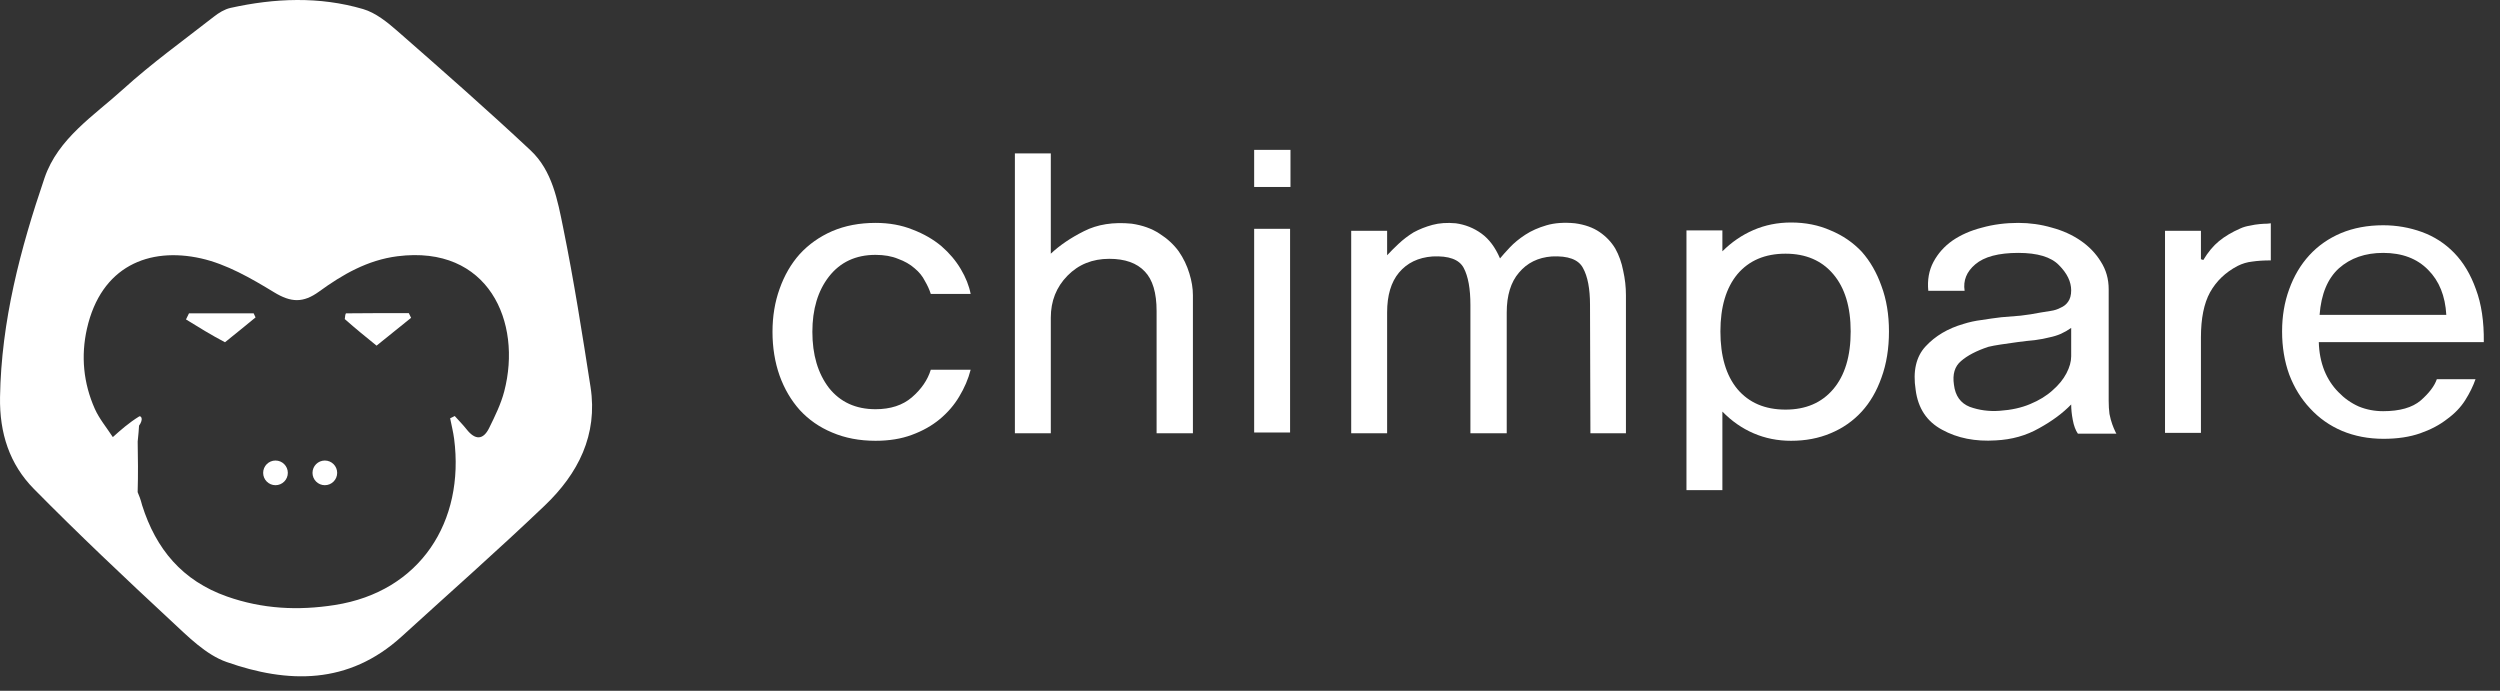
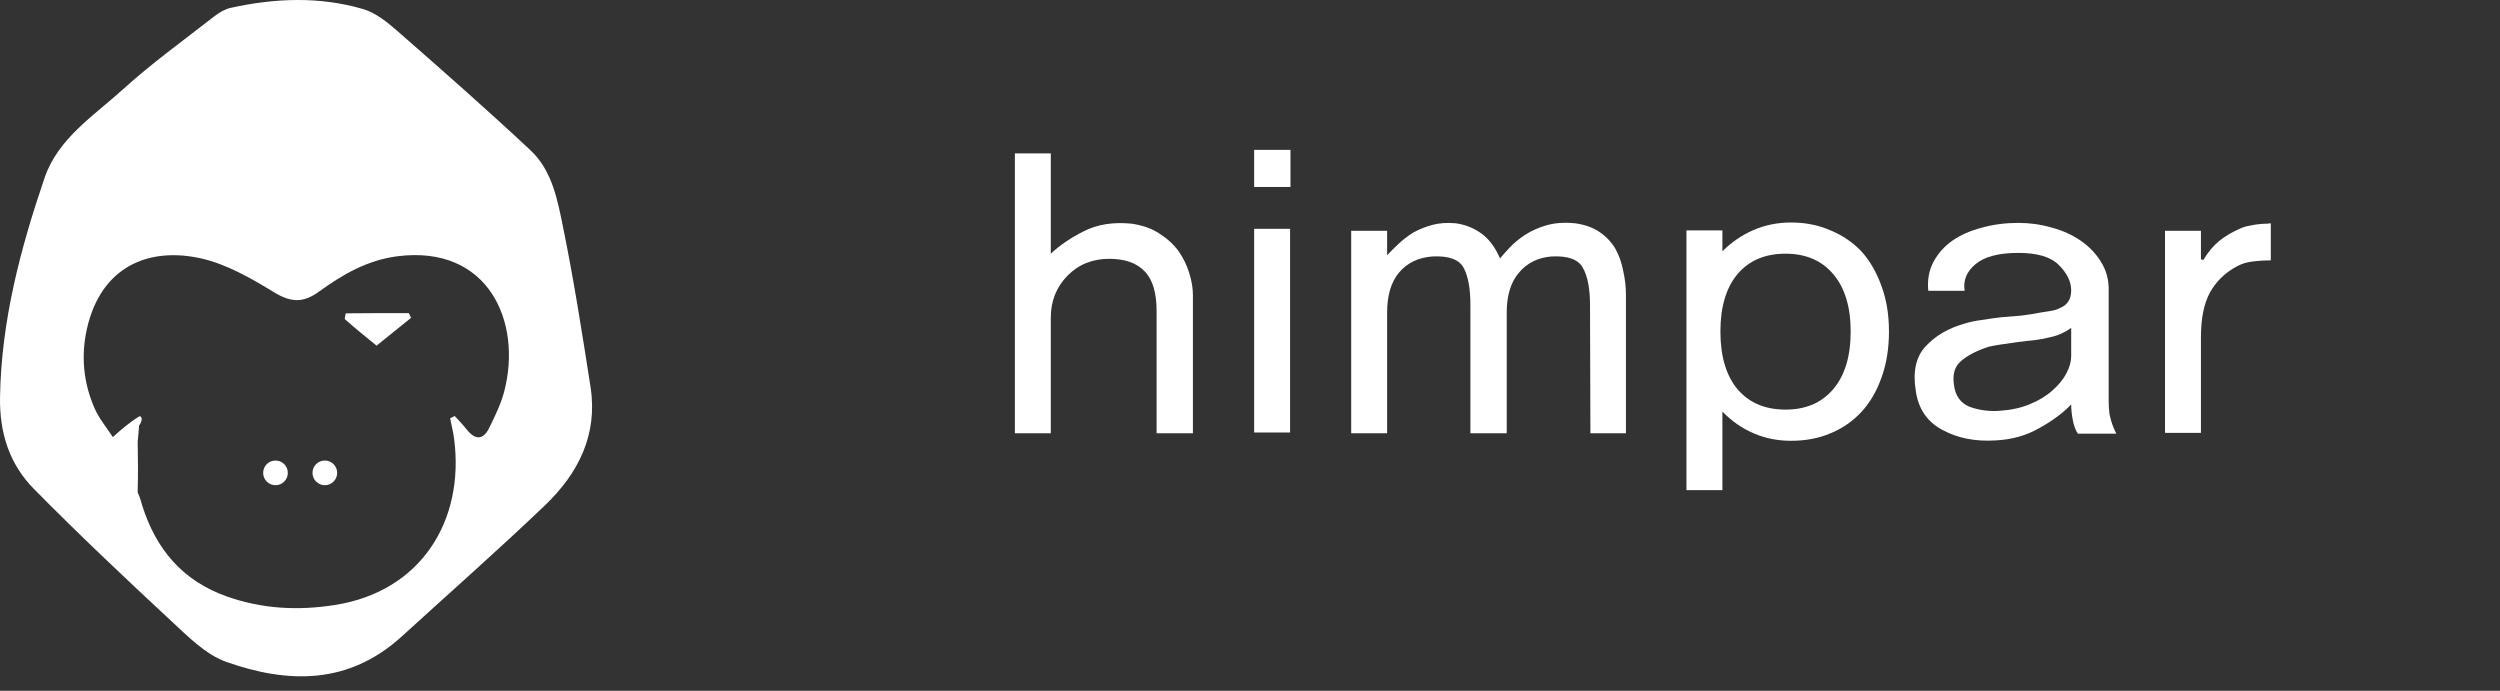
<svg xmlns="http://www.w3.org/2000/svg" width="152" height="42" viewBox="0 0 152 42" fill="none">
  <rect x="0" y="0" width="152" height="42" fill="#333333" stroke="none" />
  <path d="M24.423 38.699C21.181 41.653 17.496 41.556 13.78 40.251C12.52 39.809 11.44 38.71 10.418 37.761C7.586 35.133 4.775 32.477 2.062 29.727C0.578 28.224 -0.035 26.334 0.002 24.141C0.078 19.517 1.239 15.132 2.708 10.818C3.528 8.414 5.705 7.04 7.485 5.424C9.226 3.844 11.147 2.463 13.004 1.013C13.302 0.78 13.657 0.559 14.019 0.48C16.706 -0.115 19.414 -0.228 22.072 0.55C22.841 0.774 23.551 1.351 24.174 1.896C26.897 4.28 29.618 6.67 32.26 9.143C33.58 10.379 33.902 12.177 34.242 13.85C34.894 17.058 35.402 20.296 35.905 23.532C36.358 26.444 35.146 28.805 33.121 30.737C30.297 33.433 27.365 36.017 24.423 38.699ZM8.641 30.719C9.483 33.384 11.086 35.311 13.799 36.267C15.954 37.027 18.117 37.135 20.356 36.785C25.57 35.971 28.262 31.692 27.61 26.674C27.555 26.257 27.45 25.846 27.369 25.433C27.462 25.387 27.555 25.34 27.648 25.294C27.891 25.566 28.15 25.826 28.375 26.111C28.882 26.753 29.37 26.773 29.74 26.023C30.095 25.302 30.457 24.565 30.658 23.794C31.759 19.576 29.7 14.879 24.166 15.58C22.348 15.811 20.827 16.689 19.405 17.724C18.429 18.433 17.691 18.396 16.663 17.77C15.272 16.923 13.781 16.06 12.22 15.71C9.058 15.003 6.146 16.186 5.287 19.982C4.911 21.645 5.071 23.294 5.763 24.853C6.037 25.468 6.489 26.004 6.86 26.576C7.336 26.149 7.812 25.722 8.473 25.311C8.535 25.314 8.597 25.317 8.617 25.474C8.606 25.579 8.594 25.685 8.454 25.879C8.437 26.139 8.42 26.398 8.371 26.849C8.387 27.827 8.403 28.805 8.369 29.922C8.458 30.134 8.547 30.347 8.641 30.719Z" fill="white" />
  <path d="M20.962 19.4C20.972 19.231 21.007 19.051 21.044 19.051C22.315 19.036 23.586 19.038 24.856 19.038C24.902 19.134 24.948 19.229 24.994 19.324C24.314 19.872 23.634 20.419 22.895 21.015C22.232 20.478 21.61 19.975 20.962 19.4Z" fill="white" />
-   <path d="M13.679 20.809C12.847 20.372 12.078 19.897 11.308 19.422C11.369 19.298 11.43 19.174 11.491 19.049C12.8 19.049 14.111 19.049 15.421 19.049C15.46 19.132 15.499 19.215 15.538 19.298C14.939 19.789 14.34 20.281 13.679 20.809Z" fill="white" />
  <circle cx="16.75" cy="28.75" r="0.75" fill="white" />
  <circle cx="19.75" cy="28.75" r="0.75" fill="white" />
-   <path d="M151.015 20.8H140.983C140.999 21.424 141.111 22 141.319 22.528C141.527 23.04 141.815 23.48 142.183 23.848C142.535 24.216 142.943 24.504 143.407 24.712C143.871 24.904 144.367 25 144.895 25C145.903 25 146.663 24.784 147.175 24.352C147.687 23.904 148.015 23.472 148.159 23.056H150.511C150.367 23.472 150.159 23.896 149.887 24.328C149.615 24.76 149.247 25.144 148.783 25.48C148.335 25.832 147.791 26.12 147.151 26.344C146.511 26.568 145.767 26.68 144.919 26.68C144.007 26.68 143.167 26.52 142.399 26.2C141.647 25.88 140.999 25.424 140.455 24.832C139.911 24.256 139.487 23.568 139.183 22.768C138.895 21.968 138.751 21.096 138.751 20.152C138.751 19.224 138.895 18.368 139.183 17.584C139.471 16.784 139.879 16.096 140.407 15.52C140.935 14.944 141.575 14.496 142.327 14.176C143.095 13.856 143.951 13.696 144.895 13.696C145.711 13.696 146.495 13.832 147.247 14.104C147.999 14.376 148.655 14.8 149.215 15.376C149.775 15.952 150.215 16.688 150.535 17.584C150.871 18.48 151.031 19.552 151.015 20.8ZM141.031 19.144H148.735C148.671 17.992 148.303 17.08 147.631 16.408C146.959 15.72 146.047 15.376 144.895 15.376C143.807 15.376 142.911 15.688 142.207 16.312C141.519 16.936 141.127 17.88 141.031 19.144Z" fill="white" />
  <path d="M138.065 13.576V15.832C137.633 15.832 137.257 15.856 136.937 15.904C136.633 15.936 136.337 16.024 136.049 16.168C135.313 16.552 134.753 17.088 134.369 17.776C134.001 18.448 133.817 19.36 133.817 20.512V26.32H131.633V14.032H133.817V15.76L133.961 15.808C134.249 15.328 134.569 14.944 134.921 14.656C135.273 14.368 135.705 14.112 136.217 13.888C136.393 13.808 136.585 13.752 136.793 13.72C137.001 13.672 137.201 13.64 137.393 13.624C137.569 13.608 137.721 13.6 137.849 13.6C137.977 13.584 138.049 13.576 138.065 13.576Z" fill="white" />
  <path d="M128.688 26.368H126.336C126.192 26.16 126.088 25.88 126.024 25.528C125.96 25.192 125.928 24.88 125.928 24.592C125.416 25.12 124.768 25.6 123.984 26.032C123.2 26.48 122.32 26.728 121.344 26.776C120.096 26.856 119.008 26.64 118.08 26.128C117.152 25.632 116.616 24.824 116.472 23.704C116.296 22.568 116.496 21.688 117.072 21.064C117.664 20.424 118.432 19.968 119.376 19.696C119.728 19.584 120.096 19.504 120.48 19.456C120.88 19.392 121.28 19.336 121.68 19.288C122.064 19.256 122.456 19.224 122.856 19.192C123.272 19.144 123.68 19.08 124.08 19C124.272 18.968 124.472 18.936 124.68 18.904C124.904 18.872 125.104 18.808 125.28 18.712C125.472 18.632 125.624 18.512 125.736 18.352C125.864 18.176 125.928 17.944 125.928 17.656C125.928 17.128 125.68 16.616 125.184 16.12C124.704 15.624 123.88 15.376 122.712 15.376C121.512 15.376 120.64 15.608 120.096 16.072C119.568 16.52 119.352 17.056 119.448 17.68H117.24C117.176 17.024 117.28 16.44 117.552 15.928C117.824 15.416 118.208 14.984 118.704 14.632C119.216 14.28 119.816 14.016 120.504 13.84C121.192 13.648 121.928 13.552 122.712 13.552C123.416 13.552 124.096 13.648 124.752 13.84C125.408 14.016 125.992 14.28 126.504 14.632C127.016 14.984 127.424 15.408 127.728 15.904C128.048 16.4 128.208 16.96 128.208 17.584V24.376C128.208 24.664 128.224 24.928 128.256 25.168C128.304 25.408 128.36 25.616 128.424 25.792C128.488 25.968 128.544 26.104 128.592 26.2C128.64 26.312 128.672 26.368 128.688 26.368ZM125.928 21.664V19.936C125.752 20.064 125.544 20.184 125.304 20.296C125.08 20.392 124.848 20.464 124.608 20.512C124.368 20.576 124.072 20.632 123.72 20.68C123.368 20.712 123.016 20.752 122.664 20.8C122.312 20.848 121.976 20.896 121.656 20.944C121.336 20.992 121.08 21.04 120.888 21.088C120.168 21.328 119.616 21.616 119.232 21.952C118.848 22.272 118.704 22.752 118.8 23.392C118.88 24.064 119.2 24.512 119.76 24.736C120.336 24.944 120.944 25.024 121.584 24.976C122.288 24.928 122.904 24.792 123.432 24.568C123.976 24.344 124.432 24.064 124.8 23.728C125.168 23.408 125.448 23.064 125.64 22.696C125.832 22.328 125.928 21.984 125.928 21.664Z" fill="white" />
  <path d="M108.897 13.528C109.777 13.528 110.577 13.688 111.297 14.008C112.033 14.312 112.665 14.744 113.193 15.304C113.705 15.88 114.105 16.576 114.393 17.392C114.697 18.208 114.849 19.128 114.849 20.152C114.849 21.192 114.697 22.128 114.393 22.96C114.105 23.776 113.705 24.464 113.193 25.024C112.665 25.6 112.033 26.04 111.297 26.344C110.577 26.648 109.777 26.8 108.897 26.8C108.081 26.8 107.321 26.648 106.617 26.344C105.913 26.04 105.281 25.6 104.721 25.024V29.8H102.537V14.008H104.721V15.28C105.281 14.72 105.913 14.288 106.617 13.984C107.321 13.68 108.081 13.528 108.897 13.528ZM108.561 24.904C109.793 24.904 110.761 24.488 111.465 23.656C112.169 22.824 112.521 21.656 112.521 20.152C112.521 18.664 112.169 17.504 111.465 16.672C110.761 15.84 109.793 15.424 108.561 15.424C107.313 15.424 106.337 15.84 105.633 16.672C104.945 17.504 104.601 18.664 104.601 20.152C104.601 21.656 104.945 22.824 105.633 23.656C106.337 24.488 107.313 24.904 108.561 24.904Z" fill="white" />
  <path d="M98.857 26.344H96.697L96.673 18.544C96.673 17.552 96.529 16.8 96.241 16.288C95.969 15.776 95.337 15.544 94.345 15.592C93.513 15.656 92.849 15.984 92.353 16.576C91.857 17.152 91.609 17.96 91.609 19V26.344H89.401V18.544C89.401 17.552 89.265 16.8 88.993 16.288C88.721 15.776 88.089 15.544 87.097 15.592C86.233 15.656 85.553 15.984 85.057 16.576C84.577 17.152 84.337 17.96 84.337 19V26.344H82.153V14.032H84.337V15.52C84.545 15.296 84.777 15.064 85.033 14.824C85.305 14.568 85.609 14.336 85.945 14.128C86.297 13.936 86.681 13.784 87.097 13.672C87.513 13.56 87.985 13.528 88.513 13.576C89.089 13.656 89.609 13.864 90.073 14.2C90.537 14.536 90.913 15.04 91.201 15.712C91.345 15.536 91.545 15.312 91.801 15.04C92.057 14.768 92.369 14.512 92.737 14.272C93.105 14.032 93.537 13.84 94.033 13.696C94.529 13.552 95.105 13.512 95.761 13.576C96.353 13.656 96.849 13.832 97.249 14.104C97.649 14.376 97.969 14.712 98.209 15.112C98.433 15.512 98.593 15.96 98.689 16.456C98.801 16.952 98.857 17.448 98.857 17.944V26.344Z" fill="white" />
  <path d="M78.461 11.368H76.253V9.112H78.461V11.368ZM78.437 26.296H76.253V13.912H78.437V26.296Z" fill="white" />
  <path d="M72.529 26.344H70.321V18.904C70.321 17.8 70.081 17 69.601 16.504C69.121 15.992 68.401 15.736 67.441 15.736C66.417 15.736 65.569 16.08 64.897 16.768C64.225 17.456 63.889 18.304 63.889 19.312V26.344H61.705V9.328H63.889V15.424C64.433 14.912 65.105 14.456 65.905 14.056C66.721 13.64 67.689 13.488 68.809 13.6C69.465 13.696 70.025 13.896 70.489 14.2C70.969 14.504 71.361 14.864 71.665 15.28C71.953 15.696 72.169 16.144 72.313 16.624C72.457 17.088 72.529 17.528 72.529 17.944V26.344Z" fill="white" />
-   <path d="M56.592 22.48H59.016C58.872 23.04 58.64 23.584 58.32 24.112C58.016 24.624 57.624 25.08 57.144 25.48C56.664 25.88 56.096 26.2 55.44 26.44C54.8 26.68 54.064 26.8 53.232 26.8C52.256 26.8 51.376 26.632 50.592 26.296C49.824 25.976 49.168 25.52 48.624 24.928C48.096 24.336 47.688 23.64 47.4 22.84C47.112 22.024 46.968 21.136 46.968 20.176C46.968 19.232 47.112 18.36 47.4 17.56C47.688 16.744 48.096 16.04 48.624 15.448C49.168 14.856 49.824 14.392 50.592 14.056C51.376 13.72 52.256 13.552 53.232 13.552C54.064 13.552 54.816 13.688 55.488 13.96C56.16 14.216 56.744 14.552 57.24 14.968C57.72 15.384 58.112 15.848 58.416 16.36C58.72 16.872 58.92 17.376 59.016 17.872H56.592C56.512 17.616 56.392 17.352 56.232 17.08C56.088 16.792 55.88 16.536 55.608 16.312C55.336 16.072 55 15.88 54.6 15.736C54.216 15.576 53.76 15.496 53.232 15.496C52.032 15.496 51.088 15.936 50.4 16.816C49.728 17.68 49.392 18.8 49.392 20.176C49.392 21.568 49.728 22.704 50.4 23.584C51.088 24.448 52.032 24.88 53.232 24.88C54.144 24.88 54.88 24.64 55.44 24.16C56.016 23.664 56.4 23.104 56.592 22.48Z" fill="white" />
</svg>